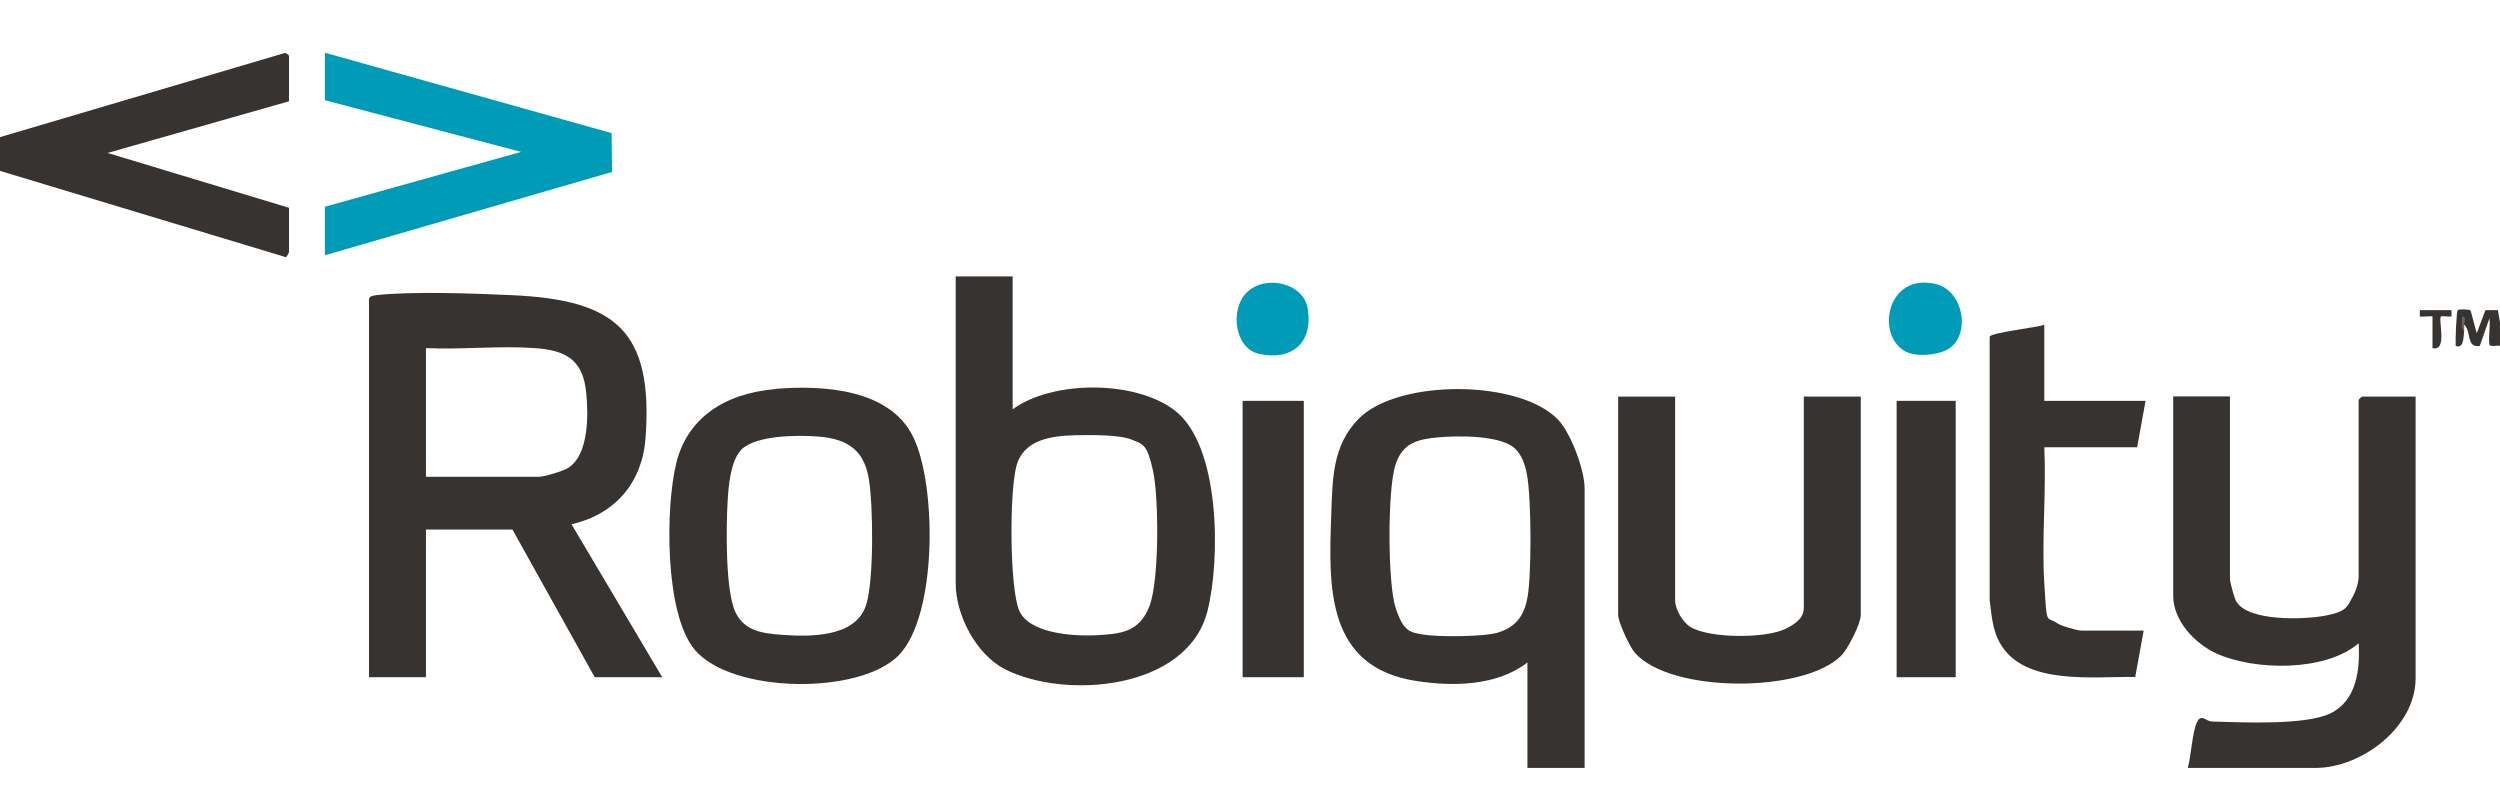
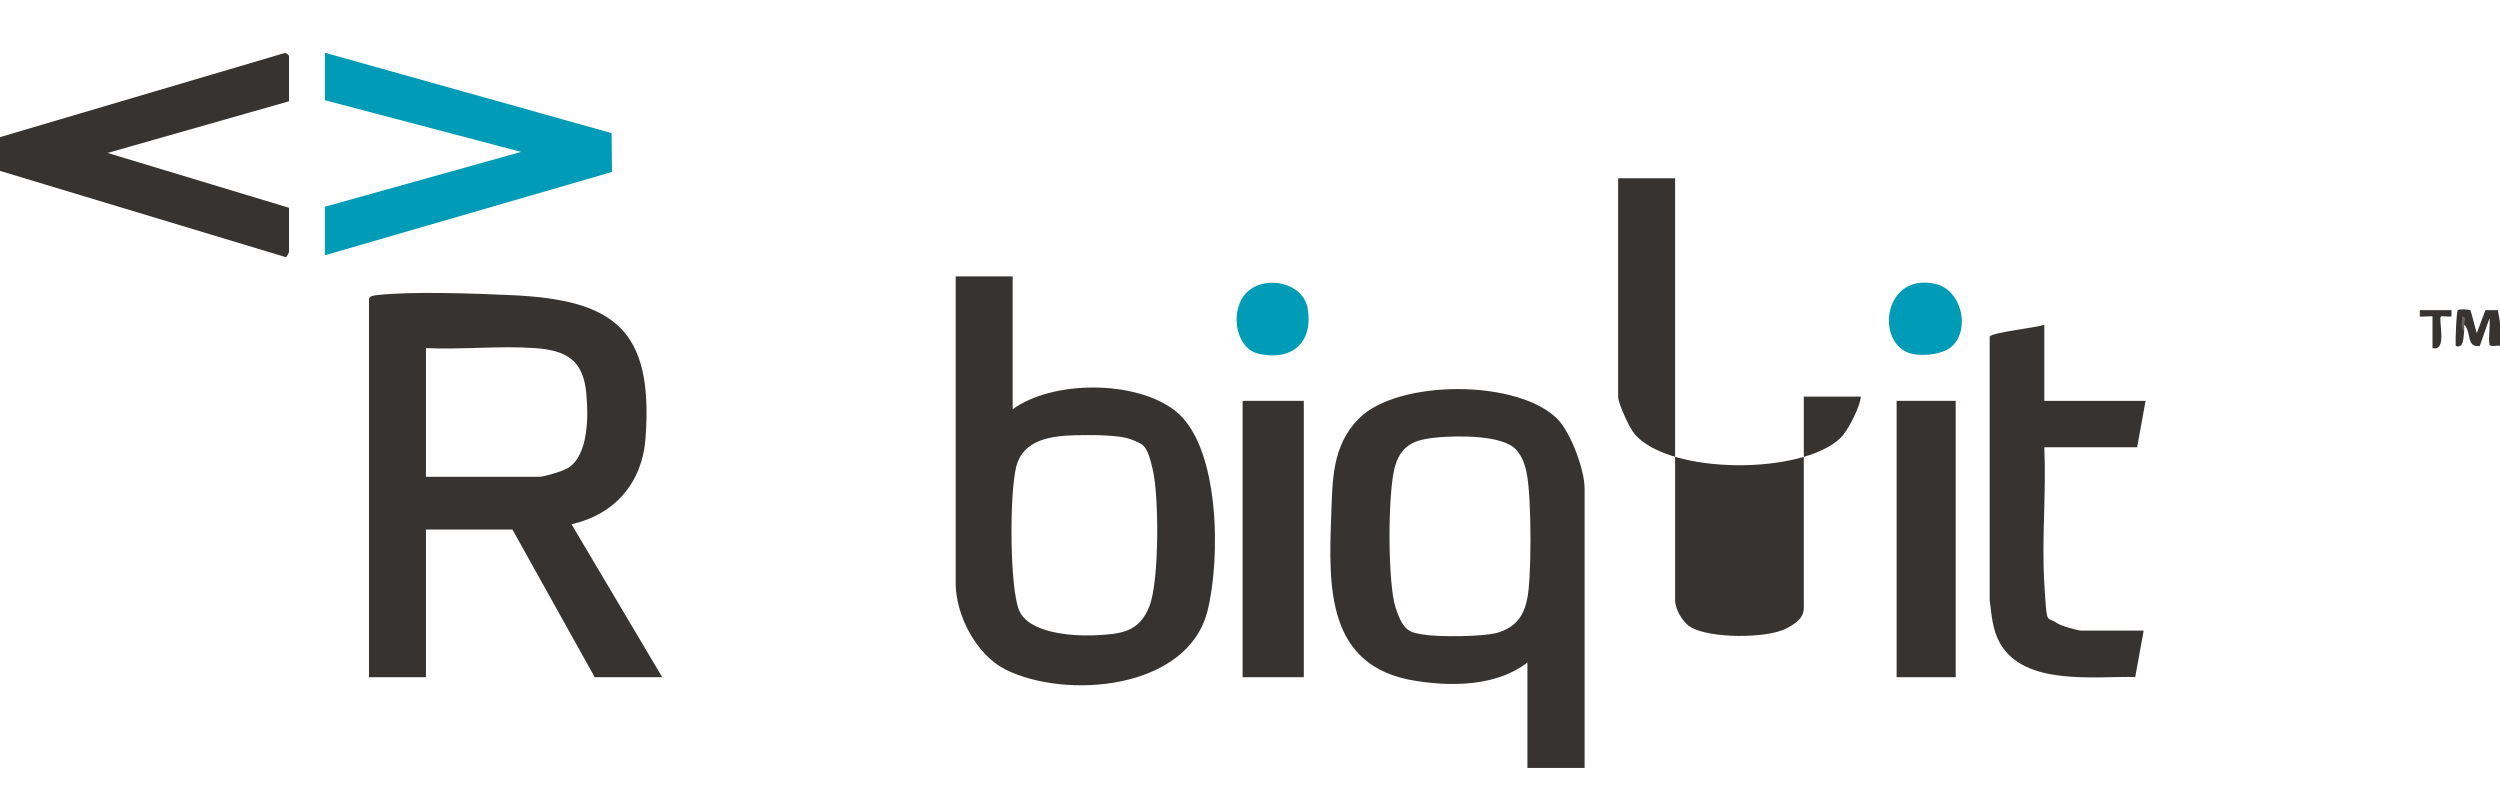
<svg xmlns="http://www.w3.org/2000/svg" id="Layer_1" version="1.1" viewBox="0 0 1185 385">
  <defs>
    <style>
      .st0 {
        fill: #009bb7;
      }

      .st1 {
        fill: #373330;
      }

      .st2 {
        fill: #656260;
      }
    </style>
  </defs>
  <path class="st1" d="M1168,157c-.4,3.4-.2,8.3-4,7-.2-2.3.3-16.3,1-17s5.6-.2,5.9,0c.4.4,2.5,9.3,3.1,10.9l4.1-10.9h5.9c0-.1,1,5.9,1,5.9v11c-1.2-.3-4.8.7-5-.6-.6-3.7.5-8.6,0-12.4l-4.6,13.1c-6.6.9-3.8-6.9-7.4-10.1-1.1-.6-.4,1.9,0,3Z" />
  <g>
    <g>
      <g>
        <rect class="st1" x="589" y="190" width="29" height="131" />
        <path class="st0" d="M591.3,138.3c8.9-8.2,26.7-4.2,28.6,8.2,2.5,16-7.6,24.7-23.2,21.2-11.7-2.6-13.9-21.6-5.4-29.4Z" />
      </g>
      <path class="st1" d="M751,364h-27v-50c-14.5,11.3-35.8,11.5-53.2,8.7-42-6.7-41.1-44.2-39.8-78.2.6-16.7.3-33.1,13-46,18.5-18.9,76.3-18.8,94.6.5,6.1,6.5,12.5,23.8,12.5,32.5v132.5ZM681.8,207.3c-10.1.9-17.2,2.7-20.5,13.5-3.6,11.9-3.6,55.5.2,67.2s7,11.7,13.2,12.8,28.3,1.2,35.5-1c12.8-4,14.1-14.3,14.8-26.2.6-10.7.6-25.4,0-36.1s-1.4-19.1-6.5-24.5c-6.5-6.9-27.7-6.5-36.8-5.7Z" />
      <g>
        <path class="st1" d="M175,141.5c.4-1.3,2.3-1.4,3.4-1.6,16.4-1.9,46.8-.8,64.1,0,48.9,2.2,67.2,16.5,63.5,67.6-1.5,21.2-14.4,36.3-35.1,41l43,72.5h-32l-39-70h-41v70h-27v-179.5ZM202,226h53.5c2.5,0,11.4-2.7,13.8-4.2,9.8-6.2,9.6-24.9,8.6-35.3-1.4-15.9-9.6-20.5-24.5-21.5-16.7-1.2-34.7.8-51.5,0v61Z" />
        <path class="st1" d="M480,131v63c19.1-13.9,58.3-13.8,76.9.6,21.7,16.8,21.6,71,15.4,95.2-9.6,37.3-67.4,41.9-96,27.4-13.6-7-23.3-25.6-23.3-40.7v-145.5h27ZM509.8,206.3c-11.3.3-24.8,1.9-28.1,14.9s-3.1,57.7,1.4,68.2,24.3,12.3,36.4,11.7c12-.6,20.5-1.5,25.3-13.7s4.5-52.2,1.7-64.4-4.2-12.3-10.3-14.7-20.3-2.1-26.4-2Z" />
-         <path class="st1" d="M367.8,184.3c22.2-1.8,53.7,0,64.9,22.5,11.3,22.4,11.8,84.8-6.7,103.8-18.5,18.9-78.9,18.2-96.6-2.5-14.5-17.1-14-68-8.8-88.8s22.3-32.8,47.1-34.9ZM351.3,213.3c-5,5-6,17.3-6.4,24.1-.7,12-1.2,43.3,3.9,53.2,4.4,8.6,12.7,9.6,21.7,10.3,13.4,1,35,1.3,40-14,3.8-11.8,3.4-46.6,1.4-59.4s-8.6-19.5-24.4-20.6c-9.5-.7-29.1-.7-36.2,6.3Z" />
      </g>
    </g>
-     <path class="st1" d="M794,188v96.5c0,4.2,3.5,10.4,7.3,12.7,9.1,5.5,35.8,5.5,45.2.8s8.5-8.5,8.5-12.5v-97.5h27v103.5c0,4.2-6.2,16.4-9.5,19.5-17.9,17.5-80.4,17.7-97.5-1.5-2.5-2.8-8-14.7-8-18v-103.5h27Z" />
+     <path class="st1" d="M794,188v96.5c0,4.2,3.5,10.4,7.3,12.7,9.1,5.5,35.8,5.5,45.2.8s8.5-8.5,8.5-12.5v-97.5h27c0,4.2-6.2,16.4-9.5,19.5-17.9,17.5-80.4,17.7-97.5-1.5-2.5-2.8-8-14.7-8-18v-103.5h27Z" />
    <g>
-       <path class="st1" d="M1057,188v86.5c0,1.4,2,8.7,2.8,10.2,5.2,10.1,32.7,9,42.5,7.1s10.1-4,12.6-8.4,3.1-8.6,3.1-9.9v-84c0-.1,1.4-1.5,1.5-1.5h25.5v133.5c0,23.2-25.6,42.5-47.5,42.5h-60.5c1.6-5.7,2.1-16.4,4.2-21.3s4.4-.7,7.3-.7c14.2.4,44.3,1.9,56.2-3.9,12.4-6.1,14-20.8,13.3-33.2-15.8,13.6-49.3,13-67.3,4.9-10.2-4.6-20.6-15.5-20.6-27.4v-94.5h27Z" />
      <path class="st1" d="M969,154v36h48l-4,22h-44c1,21.2-1.3,43.5,0,64.5s.8,15.2,6.1,18.9c1.8,1.3,9.6,3.5,11.5,3.5h29.5l-4,22c-19.7-.4-52.8,4.3-64.2-16.2-3.6-6.5-3.8-13-4.8-20.2v-124.9c.5-2,22.5-4.3,26-5.7Z" />
    </g>
    <g>
      <path class="st1" d="M0,65L134.7,25.2c.8-.4,2.3,1,2.3,1.3v21.5l-86,24.5,86,26v21c0,.1-1.1,2.4-1.5,2.4L0,81v-16Z" />
      <polygon class="st0" points="154 25 289.9 63.1 290.1 81.5 154 121 154 98 247 72 154 47.5 154 25" />
    </g>
    <g>
      <rect class="st1" x="899" y="190" width="28" height="131" />
      <path class="st0" d="M925.7,163.7c-3.9,4-11.9,4.9-17.2,4.4-20.2-1.9-17-39.1,8.6-33.6,12.4,2.6,16.9,20.7,8.6,29.2Z" />
    </g>
  </g>
  <path class="st1" d="M1162,147v3c-1.1.2-4.7-.3-5,0-1.4,1.4,3.3,16.8-4,15v-15c0-.3-5.7.3-6,0v-3h15Z" />
  <path class="st2" d="M1168,154c0,1,.1,2,0,3-1.9-1.5-.8-4.9-1-7,2.4,0,1,2.7,1,4Z" />
</svg>